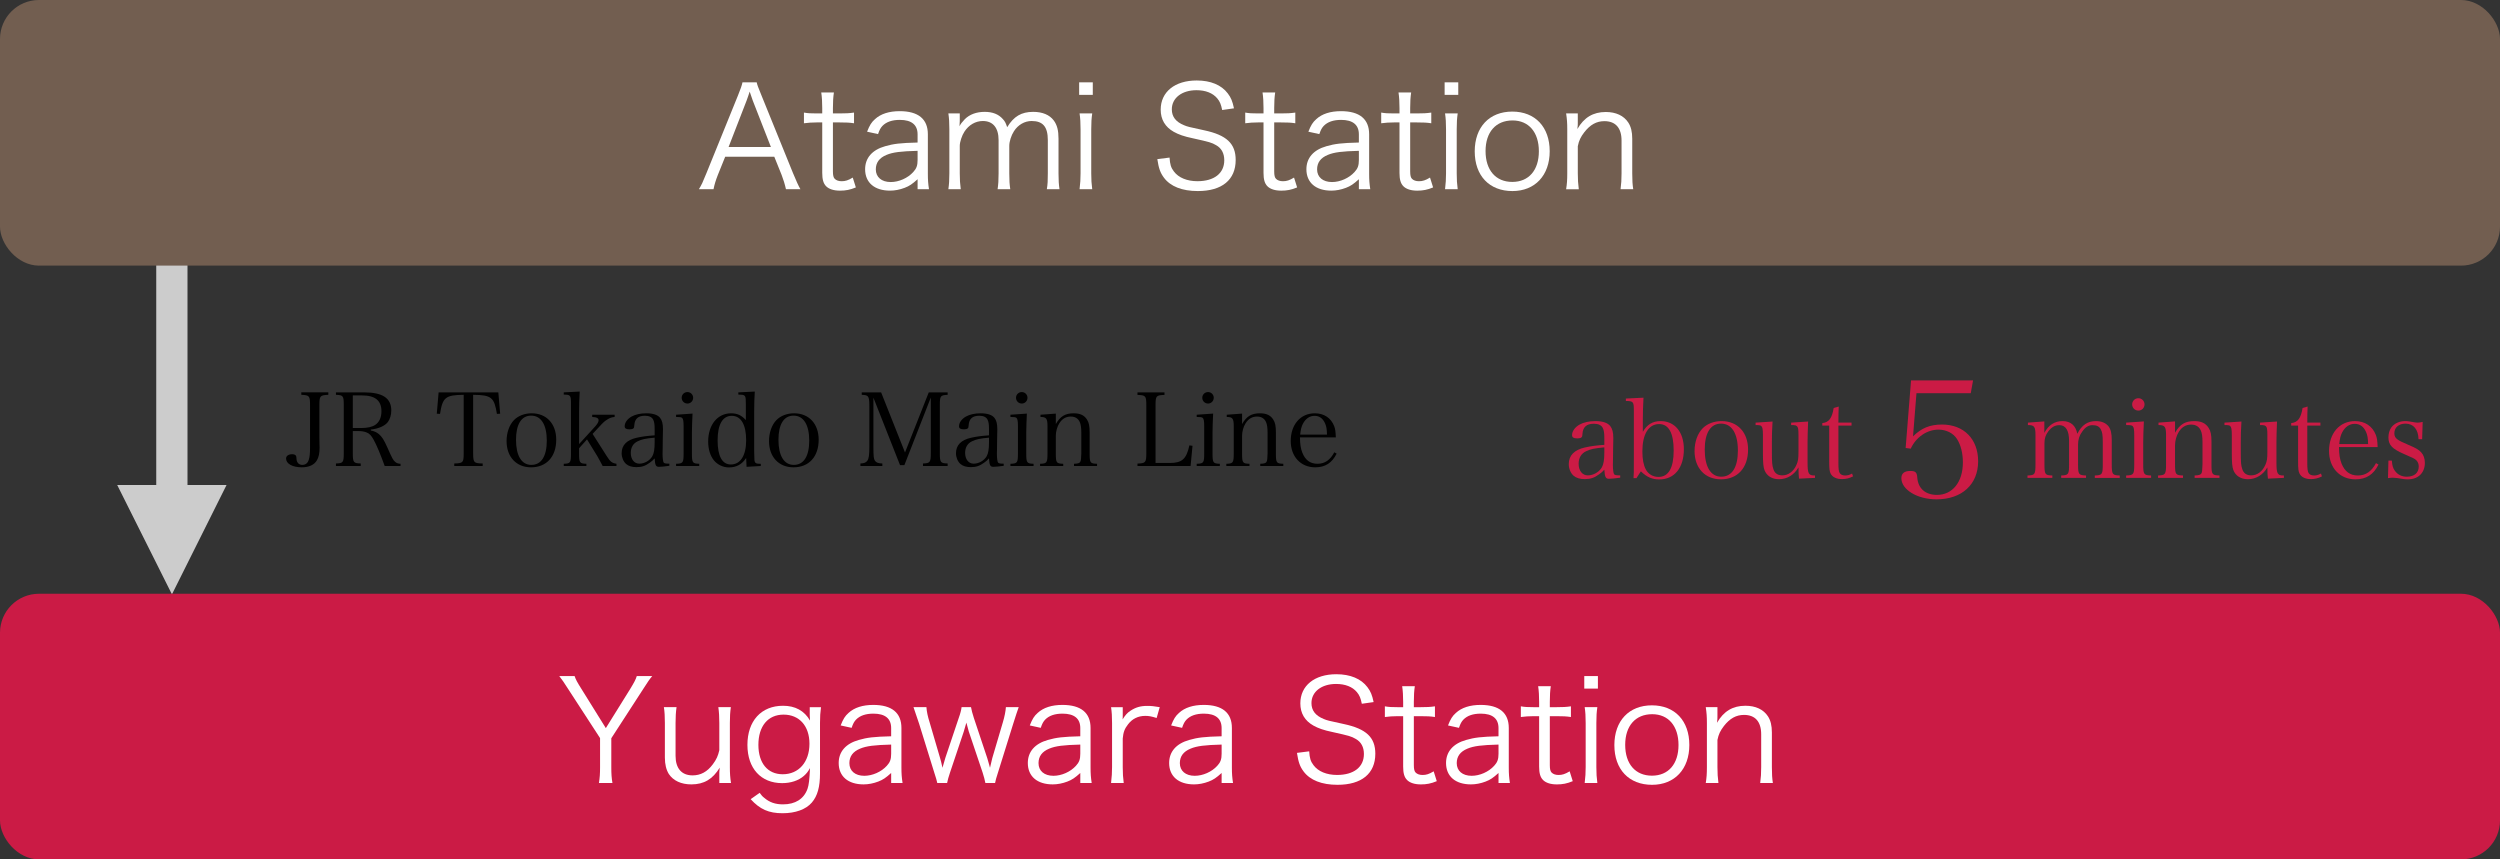
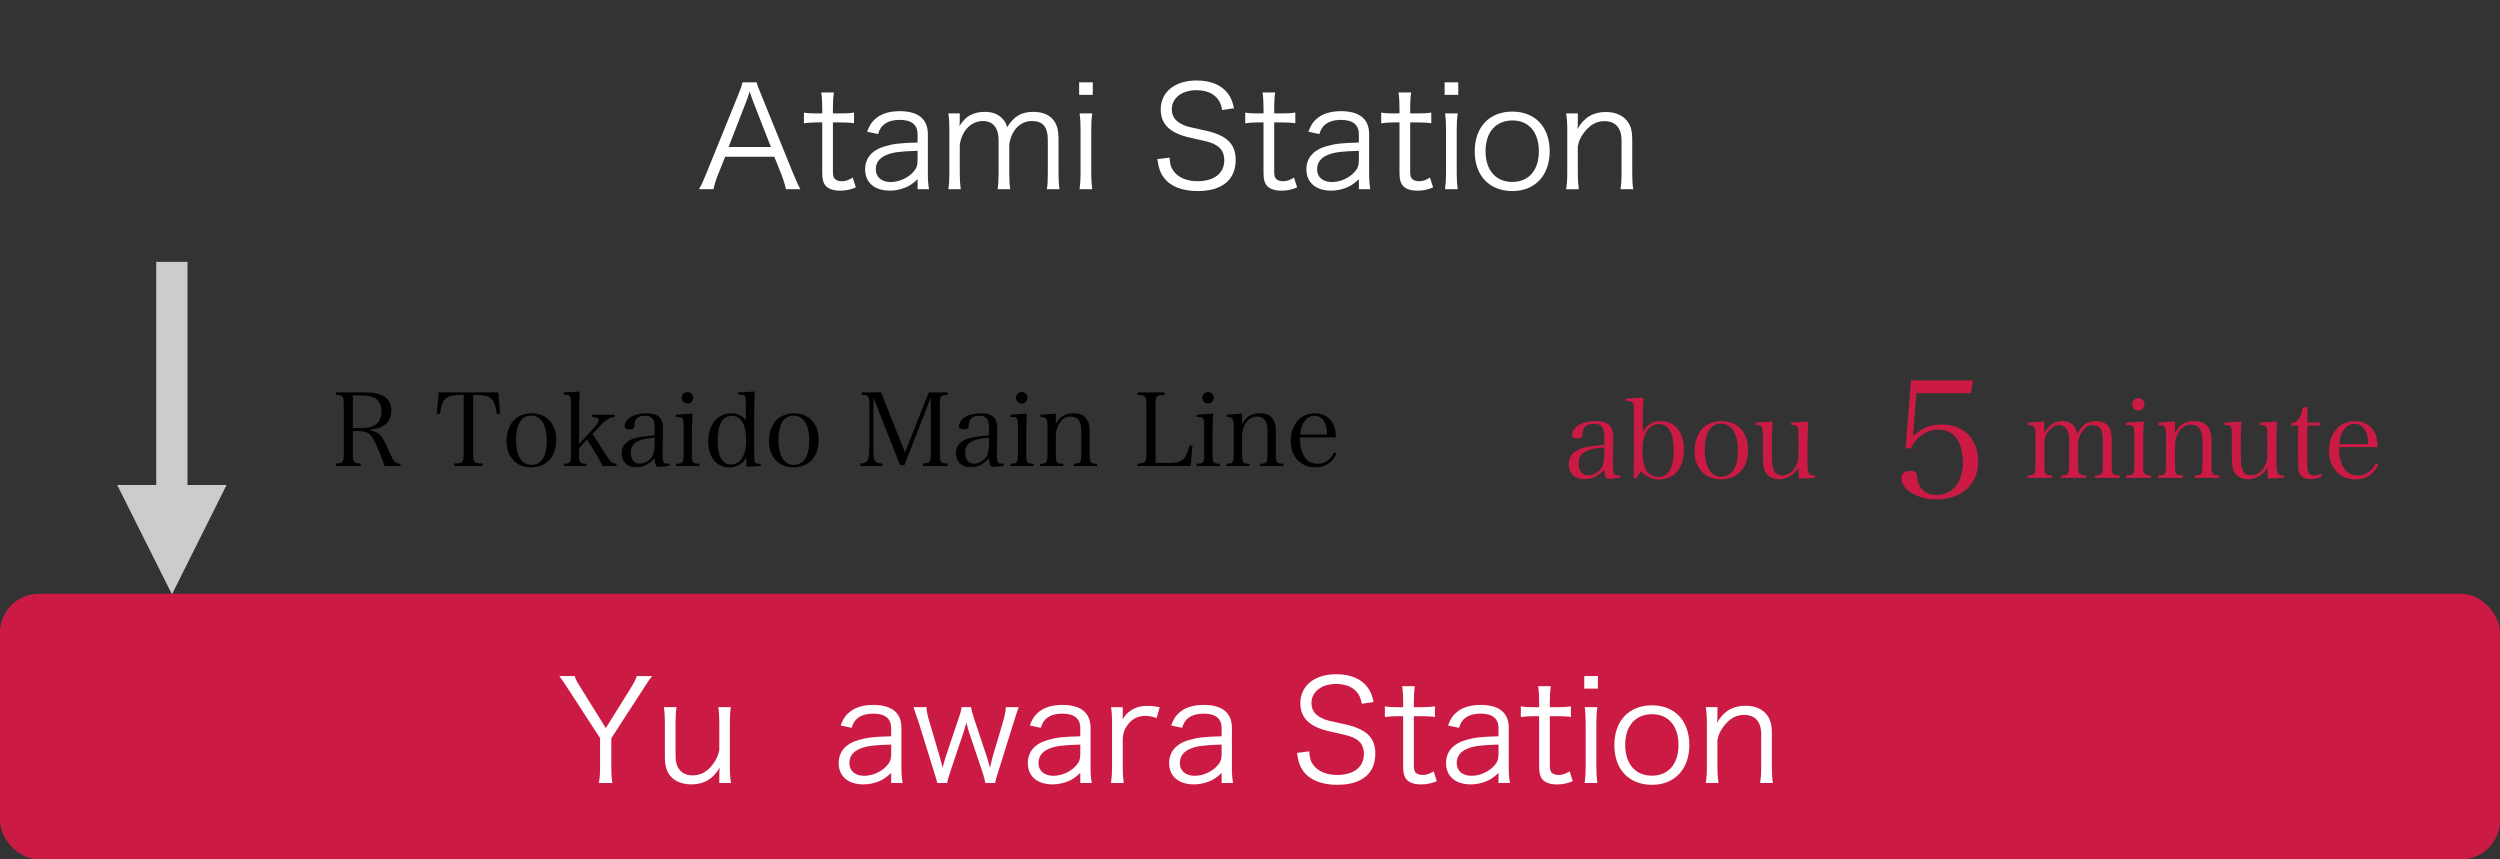
<svg xmlns="http://www.w3.org/2000/svg" id="_レイヤー_1" viewBox="0 0 320 110" width="320" height="110">
  <rect x="0" y="0" width="320" height="110" fill="#333333" stroke="none" />
  <defs>
    <style>.cls-1{fill:#fff;}.cls-2{fill:#ccc;}.cls-3{fill:#cb1b45;}.cls-4{fill:#725e50;}</style>
  </defs>
  <g>
-     <path d="m42.026,50.223v.312c-1.065.052-1.144.13-1.144,1.339v4.017q0,.156.013.988c.013.195.013.352.013.416,0,.689-.104,1.222-.338,1.612-.325.585-1.014.91-1.937.91-1.196,0-2.016-.455-2.016-1.131,0-.325.312-.547.78-.547.234,0,.416.078.494.208q.052.092.064.416c.026.455.312.741.729.741.429,0,.715-.221.845-.676.117-.351.156-.819.156-1.599v-5.356c0-1.209-.078-1.287-1.118-1.339v-.312h3.458Z" />
    <path d="m45.159,57.998c0,1.196.078,1.3,1.014,1.326v.325h-3.172v-.325c.923-.026,1.001-.13,1.001-1.326v-6.123c0-1.209-.065-1.3-1.001-1.339v-.312h3.601c2.38,0,3.484.741,3.484,2.327,0,.559-.169,1.105-.441,1.469-.391.508-1.209.858-2.185.963v.116c.442.091.741.222,1.04.469.403.351.65.74,1.079,1.702.637,1.443.741,1.626,1.001,1.847.195.169.377.233.689.247v.286h-2.028c-.507-1.417-1.053-2.73-1.417-3.367-.312-.56-.56-.819-.949-.949-.273-.104-.598-.156-.923-.156h-.793v2.821Zm1.079-3.211c.779,0,1.417-.144,1.794-.403.52-.351.793-.949.793-1.742,0-1.365-.806-2.028-2.47-2.028h-1.196v4.174h1.079Z" />
    <path d="m60.563,57.998c0,.767.052,1.014.234,1.157.13.117.468.169.988.169v.325h-3.641v-.325c.56,0,.871-.065,1.001-.195.169-.143.208-.402.208-1.131v-7.462c-2.327.025-2.704.324-3.029,2.443l-.416-.025.234-2.73h7.645l.233,2.73-.416.025c-.338-2.119-.702-2.418-3.042-2.443v7.462Z" />
    <path d="m65.789,53.772c.547-.559,1.365-.87,2.263-.87,1.897,0,3.146,1.339,3.146,3.38,0,2.171-1.248,3.536-3.224,3.536-1.885,0-3.133-1.339-3.133-3.354,0-1.079.351-2.08.948-2.691Zm2.224,5.733c1.274,0,1.976-1.104,1.976-3.106,0-2.028-.728-3.198-2.002-3.198-1.248,0-1.937,1.104-1.937,3.094,0,2.041.715,3.211,1.963,3.211Z" />
    <path d="m74.123,58.024c0,1.209.064,1.312.936,1.339v.286h-2.899v-.286c.858-.026.924-.13.924-1.339v-6.332c0-1.104-.053-1.17-.924-1.183v-.286l2.042-.104c-.053.871-.078,1.924-.078,2.6v4.121l2.041-2.236c.299-.324.455-.61.455-.806,0-.273-.247-.403-.819-.429v-.286h2.873v.286c-.377.039-.585.117-.871.286-.442.272-.494.312-1.274,1.156l-.676.729,1.82,2.86c.442.702.663.871,1.235.962v.286h-1.769c-.13-.273-.546-1.015-.676-1.248l-1.326-2.158-1.014,1.131v.65Z" />
    <path d="m85.68,59.623c-.507.078-1.079.13-1.339.13-.39,0-.494-.208-.546-1.079-.208.234-.377.377-.637.56-.572.416-1.027.559-1.69.559-.572,0-1.001-.13-1.326-.403-.351-.312-.572-.832-.572-1.378,0-1.026.65-1.689,1.911-1.976.677-.156,1.365-.247,2.314-.312v-.818c0-.599-.052-.91-.182-1.184-.169-.338-.533-.507-1.066-.507-.858,0-1.3.39-1.352,1.196-.014.272-.039.363-.144.441-.091.065-.26.104-.455.104-.442,0-.637-.117-.637-.39,0-.469.338-.937.884-1.248.494-.273,1.131-.416,1.898-.416.832,0,1.43.194,1.742.571.26.325.377.754.377,1.47q0,.039-.026,1.312l-.013,1.235-.014.598c0,.546.065,1.015.144,1.118.078.104.233.143.728.143v.273Zm-1.885-3.602c-1.157.104-1.664.209-2.184.469-.572.272-.871.793-.871,1.481,0,.819.441,1.378,1.092,1.378.663,0,1.339-.39,1.664-.948.208-.364.299-.91.299-1.769v-.611Z" />
    <path d="m88.644,52.94c-.039.755-.078,1.886-.078,2.432v2.652c0,1.209.065,1.312.937,1.339v.286h-2.964v-.286c.896-.026.962-.13.962-1.339v-3.472c0-.649-.053-.949-.195-1.065-.104-.092-.312-.117-.767-.117v-.286l2.105-.144Zm-.649-2.756c.402,0,.728.325.728.729,0,.416-.325.741-.728.741-.416,0-.741-.325-.741-.741,0-.403.325-.729.741-.729Z" />
    <path d="m96.613,50.12c-.053.832-.078,1.586-.078,2.587v5.031c.025,1.222.025,1.234.091,1.391.078.169.234.234.611.234h.143v.286l-1.82.104-.052-1.131c-.533.819-1.261,1.209-2.21,1.209-.729,0-1.443-.338-1.911-.897-.481-.598-.741-1.43-.741-2.418,0-2.145,1.196-3.613,2.938-3.613.793,0,1.339.26,1.885.87v-1.963c0-1.261-.013-1.287-.962-1.3v-.286l2.106-.104Zm-2.951,3.106c-1.17,0-1.808,1.105-1.808,3.146,0,2.015.585,3.081,1.69,3.081,1.235,0,1.963-1.144,1.963-3.094,0-2.016-.663-3.134-1.846-3.134Z" />
    <path d="m99.381,53.772c.547-.559,1.365-.87,2.263-.87,1.897,0,3.146,1.339,3.146,3.38,0,2.171-1.248,3.536-3.224,3.536-1.885,0-3.133-1.339-3.133-3.354,0-1.079.351-2.08.948-2.691Zm2.224,5.733c1.274,0,1.976-1.104,1.976-3.106,0-2.028-.728-3.198-2.002-3.198-1.248,0-1.937,1.104-1.937,3.094,0,2.041.715,3.211,1.963,3.211Z" />
    <path d="m111.797,57.205c0,1.196.039,1.547.194,1.768.156.234.43.339.949.352v.325h-2.808v-.325c.455-.013.728-.117.884-.352.195-.246.26-.754.26-1.768v-5.33c0-.676-.052-.962-.194-1.131-.144-.144-.273-.183-.78-.208v-.312h2.482l3.056,7.696,3.042-7.696h2.418v.312c-.936.052-1.001.13-1.001,1.339v6.123c0,1.196.078,1.3,1.001,1.326v.325h-3.159v-.325c.91-.026,1.001-.144,1.001-1.326v-7.111l-3.38,8.646h-.559l-3.406-8.633v6.306Z" />
    <path d="m128.476,59.623c-.507.078-1.079.13-1.339.13-.39,0-.494-.208-.546-1.079-.208.234-.377.377-.637.56-.572.416-1.027.559-1.69.559-.572,0-1.001-.13-1.326-.403-.351-.312-.572-.832-.572-1.378,0-1.026.65-1.689,1.911-1.976.677-.156,1.365-.247,2.314-.312v-.818c0-.599-.052-.91-.182-1.184-.169-.338-.533-.507-1.066-.507-.858,0-1.3.39-1.353,1.196-.013.272-.038.363-.143.441-.091.065-.26.104-.455.104-.441,0-.637-.117-.637-.39,0-.469.338-.937.884-1.248.494-.273,1.131-.416,1.898-.416.832,0,1.43.194,1.742.571.26.325.377.754.377,1.47q0,.039-.026,1.312l-.013,1.235-.014.598c0,.546.065,1.015.144,1.118.078.104.233.143.728.143v.273Zm-1.885-3.602c-1.157.104-1.664.209-2.185.469-.571.272-.87.793-.87,1.481,0,.819.441,1.378,1.092,1.378.663,0,1.339-.39,1.664-.948.208-.364.299-.91.299-1.769v-.611Z" />
    <path d="m131.439,52.94c-.039.755-.078,1.886-.078,2.432v2.652c0,1.209.065,1.312.937,1.339v.286h-2.964v-.286c.896-.026.962-.13.962-1.339v-3.472c0-.649-.052-.949-.195-1.065-.104-.092-.312-.117-.767-.117v-.286l2.105-.144Zm-.649-2.756c.402,0,.728.325.728.729,0,.416-.325.741-.728.741-.416,0-.741-.325-.741-.741,0-.403.325-.729.741-.729Z" />
    <path d="m135.145,54.28c.572-1.001,1.209-1.378,2.288-1.378.819,0,1.353.246,1.703.806.247.377.338.832.338,1.625v2.691c0,1.222.065,1.312.949,1.339v.286h-2.951v-.286c.429-.014.663-.065.767-.195.078-.104.117-.208.131-.429.013-.144.039-.624.039-.715v-2.613c0-.65-.065-1.105-.208-1.404-.208-.455-.599-.688-1.145-.688-.611,0-1.104.285-1.469.87-.273.43-.442,1.054-.442,1.587v2.249c0,1.222.065,1.312.949,1.339v.286h-2.964v-.286c.871-.026.948-.13.948-1.339v-3.484c0-.976-.155-1.17-.896-1.17v-.286l1.963-.144v1.34Z" />
    <path d="m145.597,59.337c1.04-.039,1.131-.13,1.131-1.326v-6.136c0-1.209-.078-1.287-1.131-1.326v-.325h3.458v.325c-1.066.039-1.145.117-1.145,1.326v7.384h1.834c1.56,0,2.118-.507,2.496-2.249l.402.053-.247,2.587h-6.799v-.312Z" />
    <path d="m155.281,52.94c-.039.755-.078,1.886-.078,2.432v2.652c0,1.209.065,1.312.937,1.339v.286h-2.964v-.286c.896-.026.962-.13.962-1.339v-3.472c0-.649-.052-.949-.195-1.065-.104-.092-.312-.117-.767-.117v-.286l2.105-.144Zm-.649-2.756c.402,0,.728.325.728.729,0,.416-.325.741-.728.741-.416,0-.741-.325-.741-.741,0-.403.325-.729.741-.729Z" />
    <path d="m158.986,54.28c.572-1.001,1.209-1.378,2.288-1.378.819,0,1.353.246,1.703.806.247.377.338.832.338,1.625v2.691c0,1.222.065,1.312.949,1.339v.286h-2.951v-.286c.429-.014.663-.065.767-.195.078-.104.117-.208.131-.429.013-.144.039-.624.039-.715v-2.613c0-.65-.065-1.105-.208-1.404-.208-.455-.599-.688-1.145-.688-.611,0-1.104.285-1.469.87-.273.43-.442,1.054-.442,1.587v2.249c0,1.222.065,1.312.949,1.339v.286h-2.964v-.286c.871-.026.948-.13.948-1.339v-3.484c0-.976-.155-1.17-.896-1.17v-.286l1.963-.144v1.34Z" />
    <path d="m166.396,55.983c.013.896.091,1.417.299,1.949.377.963,1.014,1.431,1.95,1.431.923,0,1.625-.481,2.145-1.469l.3.169c-.586,1.195-1.47,1.755-2.743,1.755-1.859,0-3.134-1.378-3.134-3.367,0-2.106,1.248-3.549,3.081-3.549,1.184,0,2.08.598,2.483,1.65.13.352.182.663.208,1.431h-4.589Zm3.458-.352c-.013-.688-.078-1.065-.247-1.443-.286-.637-.729-.962-1.339-.962-.624,0-1.145.352-1.495,1.015-.195.377-.273.715-.352,1.391h3.433Z" />
  </g>
  <g>
    <path class="cls-3" d="m207.386,61.143c-.546.084-1.162.14-1.442.14-.42,0-.532-.224-.589-1.162-.224.252-.405.406-.686.603-.616.448-1.107.602-1.821.602-.616,0-1.079-.14-1.429-.434-.378-.336-.616-.896-.616-1.485,0-1.106.7-1.82,2.059-2.129.729-.168,1.471-.266,2.493-.336v-.883c0-.645-.056-.98-.195-1.274-.183-.364-.574-.547-1.148-.547-.925,0-1.401.421-1.457,1.289-.015.294-.042.393-.154.477-.098.07-.28.112-.49.112-.477,0-.687-.127-.687-.421,0-.504.364-1.008.952-1.345.533-.294,1.219-.448,2.046-.448.896,0,1.54.21,1.877.616.28.351.406.812.406,1.583q0,.042-.028,1.415l-.014,1.331-.015.644c0,.589.07,1.093.154,1.205s.252.154.784.154v.294Zm-2.031-3.88c-1.246.112-1.793.224-2.353.504-.616.294-.938.854-.938,1.597,0,.883.476,1.485,1.177,1.485.714,0,1.442-.421,1.793-1.022.224-.393.321-.98.321-1.905v-.658Z" />
    <path class="cls-3" d="m209.469,61.199h-.378c.042-.546.042-.644.042-2.507v-6.094c0-1.19-.056-1.261-1.022-1.274v-.309l2.255-.111c-.056.938-.084,2.073-.084,2.801v1.569c.547-.938,1.261-1.373,2.27-1.373,1.821,0,2.983,1.401,2.983,3.601,0,2.381-1.205,3.865-3.151,3.865-.911,0-1.583-.294-2.354-1.036l-.561.868Zm1.19-1.12c.309.603.925.967,1.625.967,1.289,0,1.947-1.149,1.947-3.376,0-2.241-.63-3.39-1.863-3.39-1.345,0-2.143,1.288-2.143,3.487,0,1.009.14,1.765.434,2.312Z" />
    <path class="cls-3" d="m217.925,54.839c.589-.603,1.471-.938,2.438-.938,2.045,0,3.39,1.443,3.39,3.643,0,2.339-1.345,3.81-3.474,3.81-2.031,0-3.376-1.442-3.376-3.614,0-1.162.378-2.241,1.022-2.899Zm2.396,6.178c1.373,0,2.129-1.19,2.129-3.348,0-2.186-.784-3.446-2.157-3.446-1.345,0-2.087,1.19-2.087,3.334,0,2.199.771,3.46,2.115,3.46Z" />
    <path class="cls-3" d="m230.275,61.269c-.042-.336-.07-.757-.07-1.442-.546.952-1.456,1.513-2.493,1.513-.896,0-1.583-.435-1.863-1.177-.14-.378-.195-.952-.195-2.171v-2.312c0-.729-.057-1.022-.211-1.148-.084-.084-.21-.112-.476-.126h-.252v-.309l2.171-.14c-.07,1.303-.084,1.639-.084,2.605v1.218c0,1.415.027,1.793.196,2.284.168.518.56.784,1.134.784.771,0,1.457-.505,1.821-1.359.21-.476.252-.784.252-1.652v-2.157c0-.742-.042-1.009-.21-1.135-.084-.084-.224-.126-.477-.14h-.252v-.309l2.172-.14c-.042,1.05-.07,1.975-.07,2.605v2.647c0,1.4.126,1.652.854,1.652h.098v.309l-2.045.098Z" />
-     <path class="cls-3" d="m235.313,59.182c0,.826.042,1.19.182,1.387.141.196.364.294.687.294.309,0,.574-.07.883-.252l.126.364c-.462.238-.91.35-1.415.35-.687,0-1.204-.237-1.442-.686-.154-.28-.196-.589-.196-1.625v-4.539h-.883v-.322c.827-.069,1.247-.616,1.457-1.933l.645-.182c-.028.602-.042,1.134-.042,2.059h1.681v.378h-1.681v4.707Z" />
    <path class="cls-3" d="m244.866,55.853c1.092-1.071,2.163-1.512,3.717-1.512,2.793,0,4.619,1.868,4.619,4.703,0,2.96-2.078,4.871-5.333,4.871-2.456,0-4.493-1.239-4.493-2.708,0-.609.378-.924,1.134-.924.672,0,.86.168.903.86.104,1.386,1.049,2.204,2.52,2.204,1.994,0,3.316-1.658,3.316-4.156,0-1.197-.272-2.247-.756-3.003-.482-.756-1.385-1.196-2.372-1.196-1.47,0-2.876.965-3.548,2.436l-.651-.084.692-8.65h7.938l-.295,1.637h-6.949l-.441,5.522Z" />
    <path class="cls-3" d="m261.676,55.414c.518-.994,1.303-1.513,2.325-1.513,1.036,0,1.694.561,1.891,1.625.588-1.135,1.316-1.625,2.396-1.625.687,0,1.232.225,1.583.645.308.393.434.896.434,1.849v3.026c0,1.303.07,1.414,1.022,1.442v.309h-3.193v-.309c.952-.028,1.022-.14,1.022-1.442v-2.788c0-.938-.056-1.33-.266-1.694-.196-.364-.519-.519-1.064-.519-.491,0-.925.267-1.303.826-.379.519-.533,1.022-.533,1.695v2.479c0,1.303.07,1.414,1.023,1.442v.309h-3.18v-.309c.938-.028,1.008-.14,1.008-1.442v-2.97c0-1.359-.42-2.031-1.261-2.031-.532,0-1.008.267-1.4.799-.351.462-.49.91-.49,1.513v2.689c0,1.316.07,1.414,1.009,1.442v.309h-3.18v-.309c.952-.028,1.022-.126,1.022-1.442v-3.754c0-1.051-.154-1.261-.967-1.261v-.309l2.102-.154v1.471Z" />
    <path class="cls-3" d="m274.415,53.943c-.042.812-.084,2.031-.084,2.62v2.857c0,1.303.07,1.414,1.009,1.442v.309h-3.193v-.309c.966-.028,1.036-.14,1.036-1.442v-3.74c0-.7-.056-1.022-.21-1.148-.112-.099-.336-.126-.826-.126v-.309l2.269-.154Zm-.7-2.97c.435,0,.784.351.784.785,0,.448-.35.798-.784.798-.448,0-.798-.35-.798-.798,0-.435.35-.785.798-.785Z" />
    <path class="cls-3" d="m278.405,55.386c.616-1.079,1.303-1.485,2.465-1.485.883,0,1.457.267,1.835.869.267.406.364.896.364,1.751v2.899c0,1.316.07,1.414,1.023,1.442v.309h-3.181v-.309c.463-.014.715-.07.827-.21.084-.112.126-.225.14-.462.015-.154.042-.673.042-.771v-2.815c0-.701-.07-1.191-.224-1.514-.225-.49-.645-.742-1.233-.742-.658,0-1.19.309-1.582.938-.295.463-.477,1.135-.477,1.709v2.424c0,1.316.07,1.414,1.022,1.442v.309h-3.193v-.309c.938-.028,1.022-.14,1.022-1.442v-3.754c0-1.051-.168-1.261-.967-1.261v-.309l2.115-.154v1.443Z" />
    <path class="cls-3" d="m290.293,61.269c-.042-.336-.07-.757-.07-1.442-.546.952-1.456,1.513-2.493,1.513-.896,0-1.583-.435-1.863-1.177-.14-.378-.195-.952-.195-2.171v-2.312c0-.729-.057-1.022-.211-1.148-.084-.084-.21-.112-.476-.126h-.252v-.309l2.171-.14c-.07,1.303-.084,1.639-.084,2.605v1.218c0,1.415.027,1.793.196,2.284.168.518.56.784,1.134.784.771,0,1.457-.505,1.821-1.359.21-.476.252-.784.252-1.652v-2.157c0-.742-.042-1.009-.21-1.135-.084-.084-.224-.126-.477-.14h-.252v-.309l2.172-.14c-.042,1.05-.07,1.975-.07,2.605v2.647c0,1.4.126,1.652.854,1.652h.098v.309l-2.045.098Z" />
    <path class="cls-3" d="m295.331,59.182c0,.826.042,1.19.182,1.387.141.196.364.294.687.294.309,0,.574-.07.883-.252l.126.364c-.462.238-.91.35-1.415.35-.687,0-1.204-.237-1.442-.686-.154-.28-.196-.589-.196-1.625v-4.539h-.883v-.322c.827-.069,1.247-.616,1.457-1.933l.645-.182c-.028.602-.042,1.134-.042,2.059h1.681v.378h-1.681v4.707Z" />
    <path class="cls-3" d="m299.391,57.221c.014.966.099,1.526.322,2.101.406,1.037,1.093,1.541,2.102,1.541.994,0,1.751-.519,2.311-1.583l.322.183c-.63,1.288-1.583,1.891-2.955,1.891-2.003,0-3.376-1.484-3.376-3.628,0-2.27,1.345-3.824,3.319-3.824,1.275,0,2.241.645,2.676,1.779.14.378.196.714.224,1.541h-4.944Zm3.727-.379c-.015-.742-.085-1.148-.267-1.555-.309-.687-.784-1.036-1.442-1.036-.673,0-1.233.378-1.611,1.093-.21.406-.294.771-.378,1.498h3.698Z" />
-     <path class="cls-3" d="m305.719,58.958h.434c.057.658.154.995.393,1.303.364.505.883.757,1.526.757.953,0,1.527-.49,1.527-1.316,0-.322-.126-.631-.336-.812-.253-.211-.295-.225-1.569-.785-1.513-.658-1.975-1.162-1.975-2.115,0-.49.14-.966.378-1.288.378-.505,1.036-.799,1.736-.799.364,0,.547.028,1.303.168.112.015.211.028.295.028.168,0,.392-.028.672-.098l-.07,2.213h-.462c-.028-1.247-.645-1.989-1.667-1.989-.868,0-1.429.49-1.429,1.247,0,.322.126.574.378.756.267.196.533.337,1.457.729.938.393,1.289.603,1.611.953.294.321.462.784.462,1.33,0,1.289-.854,2.115-2.171,2.115-.393,0-.574-.028-1.401-.168-.195-.028-.364-.042-.518-.042-.154,0-.351.014-.631.056l.057-2.241Z" />
  </g>
  <rect class="cls-2" x="20" y="33.517" width="4" height="35" />
  <path class="cls-2" d="m15,62.077h14l-6.991,14-7.009-14Z" />
-   <rect class="cls-4" width="320" height="34" rx="4.991" ry="4.991" />
  <g>
    <path class="cls-1" d="m100.604,24.221c-.145-.647-.342-1.278-.559-1.836l-.936-2.323h-6.284l-.937,2.323c-.27.684-.432,1.206-.558,1.836h-1.873c.36-.594.486-.864.973-2.07l4.033-9.938c.342-.847.486-1.261.576-1.675h1.818c.072.342.162.576.612,1.675l4.033,9.938c.45,1.08.684,1.603.954,2.07h-1.854Zm-4.249-11.343c-.055-.145-.055-.162-.396-1.152-.09.27-.162.468-.198.594-.107.288-.162.486-.198.559l-2.305,5.941h5.42l-2.322-5.941Z" />
    <path class="cls-1" d="m106.74,11.834c-.09.576-.126,1.225-.126,1.999v.685h.864c.828,0,1.206-.019,1.837-.108v1.368c-.576-.09-1.026-.107-1.837-.107h-.864v6.266c0,.521.072.792.234.954.197.198.504.306.882.306.468,0,.828-.107,1.423-.468l.396,1.261c-.738.306-1.296.414-2.034.414-.792,0-1.404-.198-1.765-.559s-.504-.882-.504-1.729v-6.445h-.721c-.612,0-1.026.035-1.62.107v-1.368c.504.09.864.108,1.62.108h.721v-.685c0-.721-.036-1.404-.126-1.999h1.62Z" />
    <path class="cls-1" d="m117.451,22.943c-.702.631-1.045.864-1.656,1.099-.612.234-1.261.36-1.873.36-1.98,0-3.187-1.026-3.187-2.737,0-1.44.899-2.484,2.574-2.952,1.062-.307,1.927-.415,4.142-.469v-1.044c0-1.225-.774-1.854-2.269-1.854-.99,0-1.729.252-2.233.773-.233.253-.378.505-.558,1.045l-1.404-.307c.324-.828.558-1.206,1.008-1.602.738-.685,1.818-1.026,3.169-1.026,2.377,0,3.602,1.008,3.602,2.952v5.06c0,.811.036,1.261.144,1.98h-1.458v-1.278Zm0-3.637c-2.143.054-3.169.18-3.979.522-.918.378-1.368.99-1.368,1.854,0,.99.738,1.62,1.908,1.62,1.045,0,2.179-.504,2.881-1.278.414-.45.559-.828.559-1.549v-1.17Z" />
    <path class="cls-1" d="m121.391,24.221c.09-.647.126-1.188.126-2.034v-5.636c0-.9-.036-1.387-.126-2.034h1.459v.99c0,.09-.019.306-.036.647.162-.306.323-.521.684-.899.612-.612,1.495-.937,2.539-.937,1.026,0,1.782.306,2.322.918.271.288.379.504.559,1.044.847-1.386,1.818-1.962,3.331-1.962,1.188,0,2.089.378,2.629,1.098.432.576.612,1.278.612,2.341v4.447c0,.9.036,1.387.126,2.017h-1.621c.108-.666.126-1.08.126-2.034v-4.249c0-1.711-.63-2.449-2.07-2.449-.9,0-1.746.486-2.269,1.314-.342.522-.594,1.314-.594,1.854v3.547c0,.9.035,1.404.126,2.017h-1.621c.09-.647.126-1.116.126-2.034v-4.249c0-1.585-.72-2.449-2.017-2.449-.937,0-1.8.504-2.358,1.368-.324.486-.594,1.333-.594,1.801v3.529c0,.828.035,1.314.126,2.034h-1.585Z" />
    <path class="cls-1" d="m139.877,10.538v1.603h-1.746v-1.603h1.746Zm-.072,3.979c-.09.63-.126,1.134-.126,2.034v5.636c0,.828.036,1.332.126,2.034h-1.62c.09-.773.126-1.278.126-2.034v-5.636c0-.864-.036-1.404-.126-2.034h1.62Z" />
    <path class="cls-1" d="m156.439,14.085c-.145-.72-.288-1.08-.631-1.494-.576-.685-1.494-1.045-2.664-1.045-1.854,0-3.151.99-3.151,2.449,0,.937.504,1.603,1.566,2.034.486.198.504.198,2.575.648,2.881.612,4.033,1.711,4.033,3.799,0,2.539-1.747,3.979-4.844,3.979-2.017,0-3.511-.594-4.339-1.71-.469-.631-.667-1.188-.847-2.377l1.566-.198c.054.864.18,1.296.559,1.782.594.793,1.674,1.242,3.007,1.242,2.143,0,3.438-1.008,3.438-2.683,0-.882-.359-1.548-1.044-1.927-.595-.342-.792-.396-2.971-.882-1.135-.234-1.837-.486-2.449-.828-1.116-.63-1.674-1.585-1.674-2.845,0-2.269,1.818-3.728,4.609-3.728,1.782,0,3.169.576,3.979,1.656.414.541.595.991.792,1.909l-1.512.216Z" />
    <path class="cls-1" d="m163.224,11.834c-.09.576-.126,1.225-.126,1.999v.685h.864c.828,0,1.206-.019,1.837-.108v1.368c-.576-.09-1.026-.107-1.837-.107h-.864v6.266c0,.521.072.792.234.954.197.198.504.306.882.306.468,0,.828-.107,1.423-.468l.396,1.261c-.738.306-1.296.414-2.034.414-.792,0-1.404-.198-1.765-.559s-.504-.882-.504-1.729v-6.445h-.721c-.612,0-1.026.035-1.62.107v-1.368c.504.09.864.108,1.62.108h.721v-.685c0-.721-.036-1.404-.126-1.999h1.62Z" />
    <path class="cls-1" d="m173.935,22.943c-.702.631-1.045.864-1.656,1.099-.612.234-1.261.36-1.873.36-1.98,0-3.187-1.026-3.187-2.737,0-1.44.9-2.484,2.574-2.952,1.062-.307,1.927-.415,4.142-.469v-1.044c0-1.225-.774-1.854-2.269-1.854-.99,0-1.729.252-2.233.773-.233.253-.378.505-.558,1.045l-1.404-.307c.324-.828.558-1.206,1.008-1.602.738-.685,1.818-1.026,3.169-1.026,2.377,0,3.602,1.008,3.602,2.952v5.06c0,.811.036,1.261.144,1.98h-1.458v-1.278Zm0-3.637c-2.143.054-3.169.18-3.979.522-.918.378-1.368.99-1.368,1.854,0,.99.738,1.62,1.908,1.62,1.045,0,2.179-.504,2.881-1.278.414-.45.559-.828.559-1.549v-1.17Z" />
    <path class="cls-1" d="m180.629,11.834c-.09.576-.126,1.225-.126,1.999v.685h.864c.828,0,1.206-.019,1.837-.108v1.368c-.576-.09-1.026-.107-1.837-.107h-.864v6.266c0,.521.072.792.234.954.197.198.504.306.882.306.468,0,.828-.107,1.423-.468l.396,1.261c-.738.306-1.296.414-2.034.414-.792,0-1.404-.198-1.765-.559s-.504-.882-.504-1.729v-6.445h-.721c-.612,0-1.026.035-1.62.107v-1.368c.504.09.864.108,1.62.108h.721v-.685c0-.721-.036-1.404-.126-1.999h1.62Z" />
    <path class="cls-1" d="m186.658,10.538v1.603h-1.746v-1.603h1.746Zm-.072,3.979c-.09.63-.126,1.134-.126,2.034v5.636c0,.828.036,1.332.126,2.034h-1.62c.09-.773.126-1.278.126-2.034v-5.636c0-.864-.036-1.404-.126-2.034h1.62Z" />
    <path class="cls-1" d="m188.764,19.379c0-3.115,1.873-5.096,4.808-5.096s4.789,1.98,4.789,5.077c0,3.079-1.872,5.096-4.771,5.096-2.952,0-4.825-1.963-4.825-5.077Zm1.387-.036c0,2.448,1.314,3.943,3.421,3.943s3.403-1.495,3.403-3.926-1.297-3.943-3.367-3.943c-2.143,0-3.457,1.495-3.457,3.926Z" />
    <path class="cls-1" d="m200.464,24.221c.108-.684.145-1.17.145-2.034v-5.636c0-.811-.036-1.314-.145-2.034h1.494v1.224c0,.217,0,.36-.054.774.847-1.477,2.017-2.179,3.637-2.179,1.297,0,2.305.469,2.881,1.351.343.522.505,1.188.505,2.07v4.447c0,.919.036,1.423.126,2.017h-1.621c.091-.702.126-1.242.126-2.034v-4.195c0-1.62-.773-2.484-2.196-2.484-1.008,0-1.818.45-2.574,1.422-.469.612-.685,1.062-.829,1.783v3.475c0,.792.036,1.332.126,2.034h-1.62Z" />
  </g>
  <rect class="cls-3" y="76" width="320" height="34" rx="4.991" ry="4.991" />
  <g>
    <path class="cls-1" d="m76.664,100.221c.107-.666.144-1.188.144-2.017v-3.727l-4.142-6.374c-.414-.666-.72-1.099-1.08-1.566h1.963c.144.432.324.774.882,1.656l3.115,5.006,3.115-5.006c.504-.828.72-1.225.846-1.656h1.98c-.27.306-.63.811-1.098,1.566l-4.142,6.392v3.709c0,.864.036,1.369.145,2.017h-1.729Z" />
    <path class="cls-1" d="m92.072,99.051c0-.198,0-.324.054-.792-.9,1.477-2.017,2.143-3.637,2.143-1.297,0-2.305-.469-2.881-1.333-.324-.521-.504-1.224-.504-2.088v-4.447c0-.811-.036-1.44-.126-2.017h1.62c-.09.63-.126,1.242-.126,2.034v4.195c0,1.603.774,2.503,2.179,2.503,1.026,0,1.872-.45,2.593-1.423.468-.63.666-1.08.828-1.801v-3.475c0-.774-.036-1.404-.126-2.034h1.603c-.09.63-.126,1.206-.126,2.034v5.636c0,.811.036,1.314.144,2.034h-1.494v-1.17Z" />
-     <path class="cls-1" d="m97.236,101.482c.252.342.36.468.576.63.685.595,1.44.847,2.413.847,1.566,0,2.665-.685,3.133-1.98.18-.522.252-1.171.324-2.665-.271.486-.469.72-.774.99-.685.612-1.692.937-2.791.937-2.719,0-4.447-1.891-4.447-4.897,0-3.062,1.765-5.006,4.556-5.006,1.566,0,2.719.63,3.457,1.891-.019-.306-.036-.45-.036-.685v-1.025h1.44c-.09.702-.126,1.17-.126,2.017v6.445c0,1.765-.324,2.899-1.045,3.745-.756.883-2.106,1.368-3.744,1.368-1.783,0-2.899-.504-4.088-1.8l1.152-.811Zm2.953-2.377c2.053,0,3.421-1.566,3.421-3.907,0-2.269-1.296-3.727-3.312-3.727-1.999,0-3.224,1.477-3.224,3.871,0,2.341,1.188,3.763,3.115,3.763Z" />
    <path class="cls-1" d="m114.068,98.943c-.702.631-1.045.864-1.656,1.099-.612.234-1.261.36-1.873.36-1.98,0-3.187-1.026-3.187-2.737,0-1.44.899-2.484,2.574-2.952,1.062-.307,1.927-.415,4.142-.469v-1.044c0-1.225-.774-1.854-2.269-1.854-.99,0-1.729.252-2.233.773-.233.253-.378.505-.558,1.045l-1.404-.307c.324-.828.558-1.206,1.008-1.602.738-.685,1.818-1.026,3.169-1.026,2.377,0,3.602,1.008,3.602,2.952v5.06c0,.811.036,1.261.144,1.98h-1.458v-1.278Zm0-3.637c-2.143.054-3.169.18-3.979.522-.918.378-1.368.99-1.368,1.854,0,.99.738,1.62,1.908,1.62,1.045,0,2.179-.504,2.881-1.278.414-.45.559-.828.559-1.549v-1.17Z" />
    <path class="cls-1" d="m126.128,100.221c-.071-.378-.197-.846-.359-1.35l-1.765-5.24c-.036-.09-.126-.468-.307-1.134-.144.504-.288.99-.342,1.17l-1.746,5.204c-.181.521-.324,1.044-.379,1.35h-1.26c-.108-.45-.108-.485-.396-1.368l-1.927-6.212c-.216-.666-.504-1.513-.72-2.124h1.656c.036.558.162,1.17.414,1.962l1.314,4.483c.09.307.198.685.324,1.314.108-.414.324-1.134.378-1.296l1.711-5.096c.198-.54.324-1.045.359-1.368h1.207c.054.323.18.828.36,1.368l1.729,5.186c.054.162.161.558.233.81q.072.271.108.396c.162-.702.252-1.116.288-1.225l1.351-4.573c.233-.774.359-1.44.396-1.962h1.639c-.144.378-.378,1.098-.702,2.124l-1.944,6.23c-.234.72-.307.99-.378,1.35h-1.243Z" />
    <path class="cls-1" d="m138.277,98.943c-.702.631-1.045.864-1.656,1.099-.612.234-1.261.36-1.873.36-1.98,0-3.187-1.026-3.187-2.737,0-1.44.899-2.484,2.574-2.952,1.062-.307,1.927-.415,4.142-.469v-1.044c0-1.225-.774-1.854-2.269-1.854-.99,0-1.729.252-2.233.773-.233.253-.378.505-.558,1.045l-1.404-.307c.324-.828.558-1.206,1.008-1.602.738-.685,1.818-1.026,3.169-1.026,2.377,0,3.602,1.008,3.602,2.952v5.06c0,.811.036,1.261.144,1.98h-1.458v-1.278Zm0-3.637c-2.143.054-3.169.18-3.979.522-.918.378-1.368.99-1.368,1.854,0,.99.738,1.62,1.908,1.62,1.045,0,2.179-.504,2.881-1.278.414-.45.559-.828.559-1.549v-1.17Z" />
    <path class="cls-1" d="m148.051,91.903c-.685-.216-1.009-.27-1.459-.27-.918,0-1.674.378-2.214,1.098-.433.559-.595.99-.667,1.801v3.673c0,.811.036,1.314.126,2.017h-1.62c.09-.828.126-1.296.126-2.034v-5.636c0-.9-.036-1.387-.126-2.034h1.494v1.025c0,.145,0,.415-.018.541.342-.559.612-.847.99-1.099.685-.45,1.297-.63,2.16-.63.541,0,.847.035,1.603.162l-.396,1.386Z" />
    <path class="cls-1" d="m156.367,98.943c-.702.631-1.045.864-1.656,1.099-.612.234-1.261.36-1.873.36-1.98,0-3.187-1.026-3.187-2.737,0-1.44.899-2.484,2.574-2.952,1.062-.307,1.927-.415,4.142-.469v-1.044c0-1.225-.774-1.854-2.269-1.854-.99,0-1.729.252-2.233.773-.233.253-.378.505-.558,1.045l-1.404-.307c.324-.828.558-1.206,1.008-1.602.738-.685,1.818-1.026,3.169-1.026,2.377,0,3.602,1.008,3.602,2.952v5.06c0,.811.036,1.261.144,1.98h-1.458v-1.278Zm0-3.637c-2.143.054-3.169.18-3.979.522-.918.378-1.368.99-1.368,1.854,0,.99.738,1.62,1.908,1.62,1.045,0,2.179-.504,2.881-1.278.414-.45.559-.828.559-1.549v-1.17Z" />
    <path class="cls-1" d="m174.313,90.085c-.145-.72-.288-1.08-.631-1.494-.576-.685-1.494-1.045-2.664-1.045-1.854,0-3.151.99-3.151,2.449,0,.937.504,1.603,1.566,2.034.486.198.504.198,2.575.648,2.881.612,4.033,1.711,4.033,3.799,0,2.539-1.747,3.979-4.844,3.979-2.017,0-3.511-.594-4.339-1.71-.469-.631-.667-1.188-.847-2.377l1.566-.198c.054.864.181,1.296.559,1.782.594.793,1.674,1.242,3.007,1.242,2.143,0,3.438-1.008,3.438-2.683,0-.882-.359-1.548-1.044-1.927-.594-.342-.792-.396-2.971-.882-1.135-.234-1.837-.486-2.449-.828-1.116-.63-1.674-1.585-1.674-2.845,0-2.269,1.818-3.728,4.609-3.728,1.782,0,3.169.576,3.979,1.656.414.541.595.991.793,1.909l-1.513.216Z" />
    <path class="cls-1" d="m181.098,87.834c-.09.576-.126,1.225-.126,1.999v.685h.864c.828,0,1.206-.019,1.837-.108v1.368c-.576-.09-1.026-.107-1.837-.107h-.864v6.266c0,.521.072.792.234.954.197.198.504.306.882.306.468,0,.828-.107,1.423-.468l.396,1.261c-.738.306-1.296.414-2.034.414-.792,0-1.404-.198-1.765-.559s-.504-.882-.504-1.729v-6.445h-.721c-.612,0-1.026.035-1.62.107v-1.368c.504.09.864.108,1.62.108h.721v-.685c0-.721-.036-1.404-.126-1.999h1.62Z" />
    <path class="cls-1" d="m191.809,98.943c-.702.631-1.045.864-1.656,1.099-.612.234-1.261.36-1.873.36-1.98,0-3.187-1.026-3.187-2.737,0-1.44.899-2.484,2.574-2.952,1.062-.307,1.927-.415,4.142-.469v-1.044c0-1.225-.774-1.854-2.269-1.854-.99,0-1.729.252-2.233.773-.233.253-.378.505-.558,1.045l-1.404-.307c.324-.828.558-1.206,1.008-1.602.738-.685,1.818-1.026,3.169-1.026,2.377,0,3.602,1.008,3.602,2.952v5.06c0,.811.036,1.261.144,1.98h-1.458v-1.278Zm0-3.637c-2.143.054-3.169.18-3.979.522-.918.378-1.368.99-1.368,1.854,0,.99.738,1.62,1.908,1.62,1.045,0,2.179-.504,2.881-1.278.414-.45.559-.828.559-1.549v-1.17Z" />
    <path class="cls-1" d="m198.503,87.834c-.09.576-.126,1.225-.126,1.999v.685h.864c.828,0,1.206-.019,1.837-.108v1.368c-.576-.09-1.026-.107-1.837-.107h-.864v6.266c0,.521.072.792.234.954.197.198.504.306.882.306.468,0,.828-.107,1.423-.468l.396,1.261c-.738.306-1.296.414-2.034.414-.792,0-1.404-.198-1.765-.559s-.504-.882-.504-1.729v-6.445h-.721c-.612,0-1.026.035-1.62.107v-1.368c.504.09.864.108,1.62.108h.721v-.685c0-.721-.036-1.404-.126-1.999h1.62Z" />
    <path class="cls-1" d="m204.532,86.538v1.603h-1.746v-1.603h1.746Zm-.072,3.979c-.09.63-.126,1.134-.126,2.034v5.636c0,.828.036,1.332.126,2.034h-1.62c.09-.773.126-1.278.126-2.034v-5.636c0-.864-.036-1.404-.126-2.034h1.62Z" />
    <path class="cls-1" d="m206.638,95.379c0-3.115,1.873-5.096,4.808-5.096s4.789,1.98,4.789,5.077c0,3.079-1.872,5.096-4.771,5.096-2.952,0-4.825-1.963-4.825-5.077Zm1.387-.036c0,2.448,1.314,3.943,3.421,3.943s3.403-1.495,3.403-3.926-1.297-3.943-3.367-3.943c-2.143,0-3.457,1.495-3.457,3.926Z" />
    <path class="cls-1" d="m218.338,100.221c.108-.684.145-1.17.145-2.034v-5.636c0-.811-.036-1.314-.145-2.034h1.494v1.224c0,.217,0,.36-.054.774.847-1.477,2.017-2.179,3.637-2.179,1.297,0,2.305.469,2.881,1.351.343.522.505,1.188.505,2.07v4.447c0,.919.036,1.423.126,2.017h-1.621c.091-.702.126-1.242.126-2.034v-4.195c0-1.62-.773-2.484-2.196-2.484-1.008,0-1.818.45-2.575,1.422-.468.612-.684,1.062-.828,1.783v3.475c0,.792.036,1.332.126,2.034h-1.62Z" />
  </g>
</svg>